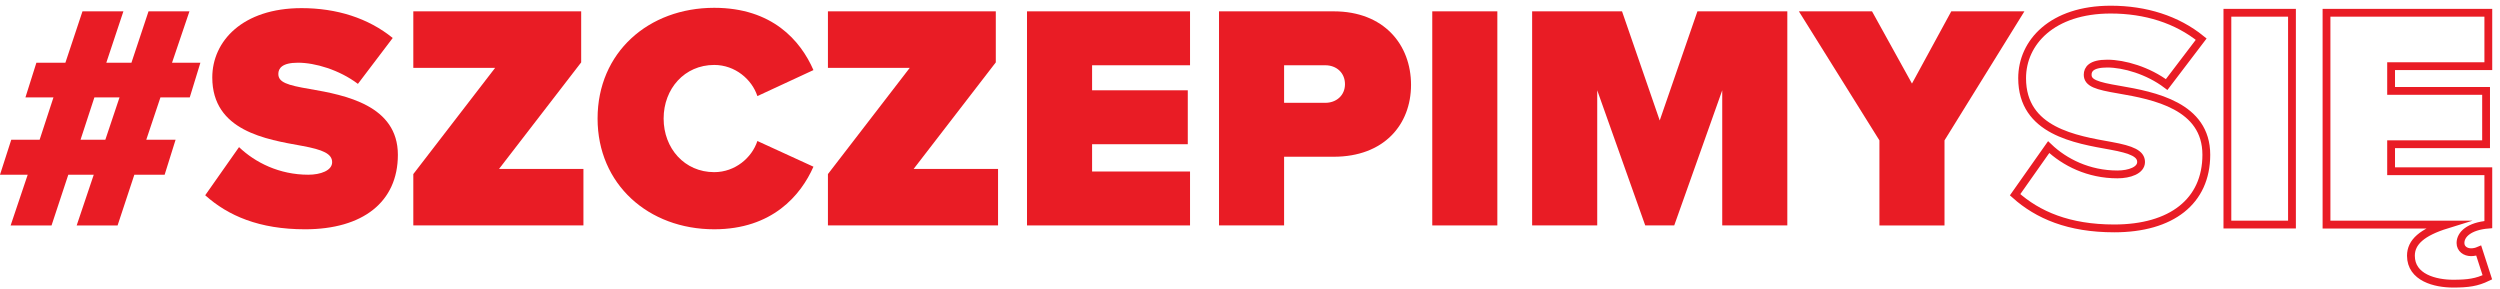
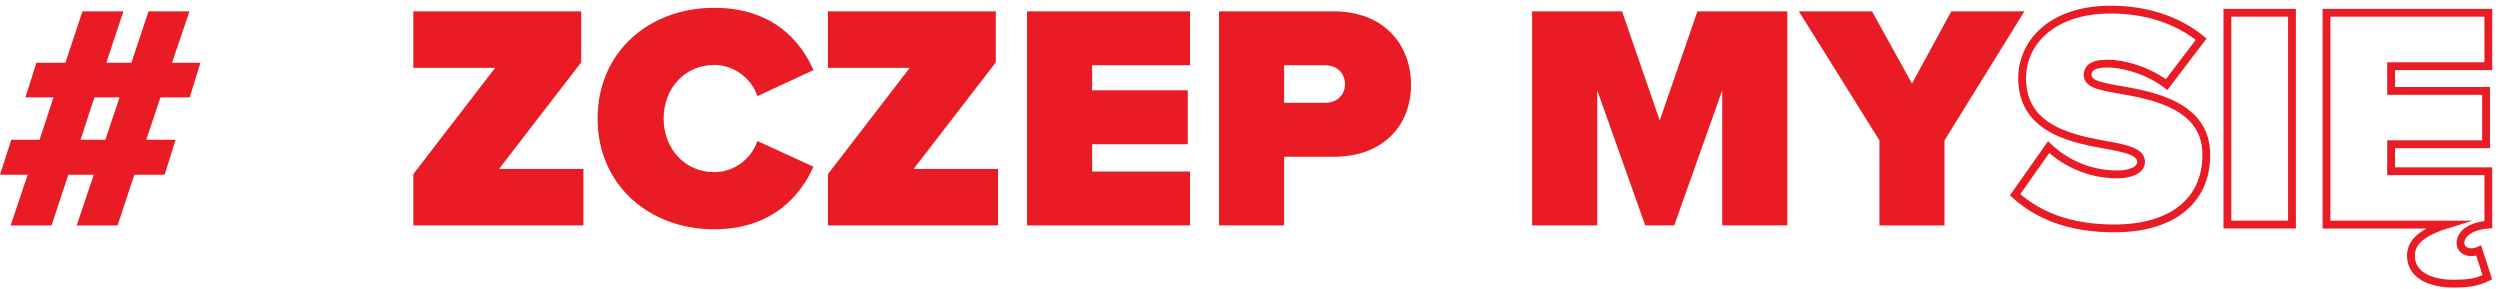
<svg xmlns="http://www.w3.org/2000/svg" width="320" height="37" viewBox="0 0 320 37" fill="none">
  <path d="M12 22.364H8.742L6.597 28.856H1.361L3.546 22.364H0L1.442 17.886H5.072L6.845 12.463H3.257L4.659 8.026H8.371L10.557 1.452H15.795L13.608 8.026H16.825L19.011 1.452H24.249L22.021 8.026H25.651L24.29 12.463H20.537L18.723 17.886H22.475L21.074 22.364H17.196L15.051 28.856H9.815L12 22.364ZM12.083 12.463L10.309 17.886H13.484L15.3 12.463H12.083Z" fill="#E91C25" />
-   <path d="M30.596 18.831C32.658 20.802 35.751 22.364 39.463 22.364C41.03 22.364 42.514 21.83 42.514 20.762C42.514 19.694 41.36 19.16 38.638 18.666C34.101 17.844 27.172 16.777 27.172 9.915C27.172 5.273 31.05 1.041 38.597 1.041C43.092 1.041 47.134 2.314 50.268 4.862L45.813 10.736C43.421 8.93 40.329 8.026 38.143 8.026C36.081 8.026 35.627 8.765 35.627 9.464C35.627 10.531 36.741 10.901 39.67 11.395C44.205 12.175 50.928 13.489 50.928 19.817C50.928 25.857 46.433 29.349 39.05 29.349C33.195 29.349 29.195 27.623 26.266 24.994L30.596 18.831Z" fill="#E91C25" />
  <path d="M52.904 22.282L63.379 8.683H52.904V1.452H74.391V7.984L63.874 21.625H74.679V28.855H52.904V22.282Z" fill="#E91C25" />
  <path d="M76.49 15.174C76.49 6.711 83.006 1 91.419 1C98.842 1 102.472 5.19 104.121 8.971L96.945 12.299C96.244 10.162 94.1 8.313 91.419 8.313C87.626 8.313 84.944 11.353 84.944 15.174C84.944 18.996 87.626 22.035 91.419 22.035C94.1 22.035 96.244 20.187 96.945 18.049L104.121 21.337C102.513 24.994 98.842 29.348 91.419 29.348C83.006 29.348 76.49 23.596 76.49 15.174Z" fill="#E91C25" />
  <path d="M105.975 22.282L116.45 8.683H105.975V1.452H127.462V7.984L116.944 21.625H127.75V28.855H105.975V22.282Z" fill="#E91C25" />
  <path d="M131.457 1.452H152.324V8.354H139.787V11.558H152.036V18.46H139.787V21.953H152.324V28.855H131.457V1.452Z" fill="#E91C25" />
  <path d="M156.033 1.452H170.715C177.149 1.452 180.612 5.725 180.612 10.861C180.612 15.955 177.149 20.063 170.715 20.063H164.364V28.855H156.033V1.452ZM169.643 8.354H164.364V13.161H169.643C171.045 13.161 172.158 12.216 172.158 10.778C172.158 9.299 171.045 8.354 169.643 8.354Z" fill="#E91C25" />
-   <path d="M191.66 1.451H183.33V28.855H191.66V1.451Z" fill="#E91C25" />
+   <path d="M191.66 1.451H183.33V28.855V1.451Z" fill="#E91C25" />
  <path d="M220.446 11.559L214.301 28.855H210.59L204.445 11.559V28.855H196.113V1.452H207.62L212.445 15.421L217.27 1.452H228.777V28.855H220.446V11.559Z" fill="#E91C25" />
  <path d="M240.566 17.968L230.256 1.451H239.619L244.732 10.696L249.764 1.451H259.124L248.897 17.968V28.856H240.566V17.968Z" fill="#E91C25" />
  <path d="M262.229 18.83C264.275 20.781 267.345 22.325 271.03 22.325C272.584 22.325 274.058 21.797 274.058 20.74C274.058 19.683 272.912 19.155 270.211 18.667C265.709 17.855 258.832 16.798 258.832 10.01C258.832 5.417 262.679 1.231 270.169 1.231C274.632 1.231 278.642 2.491 281.753 5.011L277.332 10.822C274.958 9.035 271.889 8.141 269.719 8.141C267.672 8.141 267.222 8.872 267.222 9.563C267.222 10.62 268.328 10.986 271.234 11.473C275.736 12.246 282.409 13.546 282.409 19.806C282.409 25.781 277.947 29.235 270.62 29.235C264.807 29.235 260.838 27.528 257.932 24.927L262.229 18.83ZM285.106 1.637H293.373V28.747H285.106V1.637ZM306.061 8.466V11.636H318.218V18.464H306.061V21.919H318.505V28.748C316.049 28.951 314.943 30.008 314.943 31.104C314.943 31.836 315.557 32.284 316.294 32.284C316.662 32.284 316.99 32.202 317.277 32.08L318.381 35.495C317.031 36.145 315.925 36.307 314.002 36.307C311.71 36.307 308.598 35.535 308.598 32.73C308.598 30.983 310.032 29.724 313.182 28.748H297.793V1.637H318.505V8.466H306.061Z" stroke="#E91C25" stroke-miterlimit="10" />
</svg>